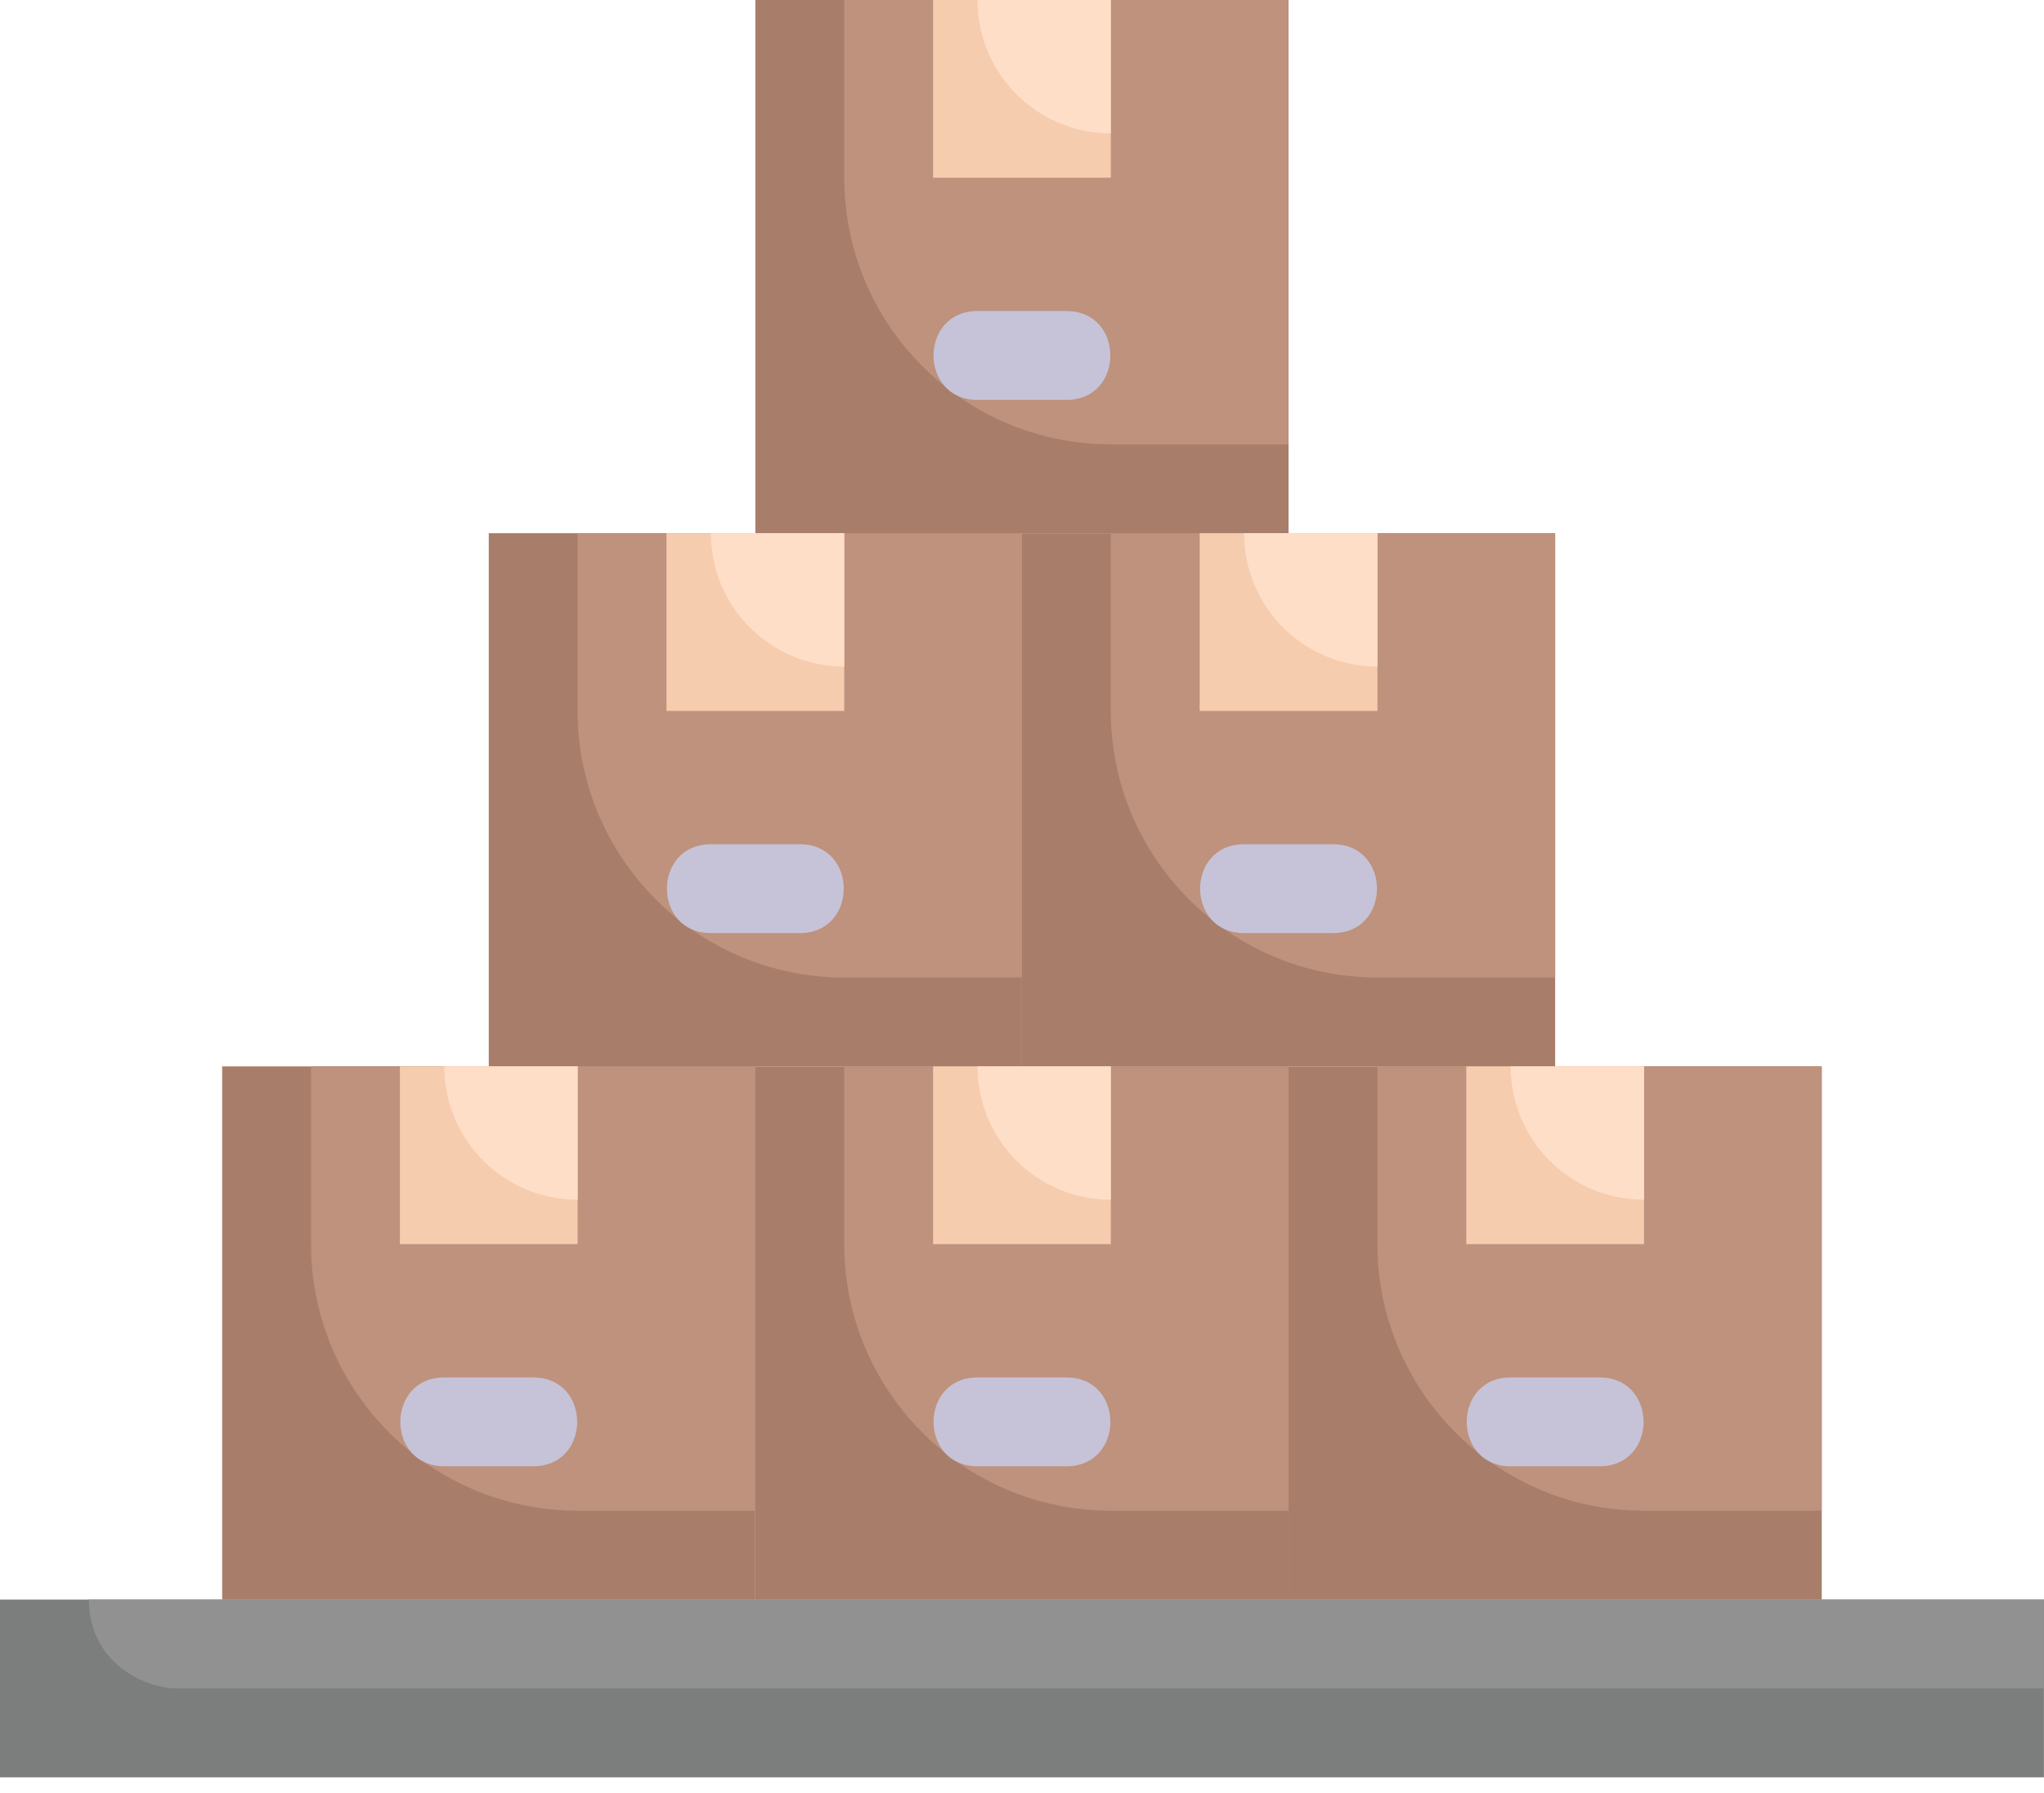
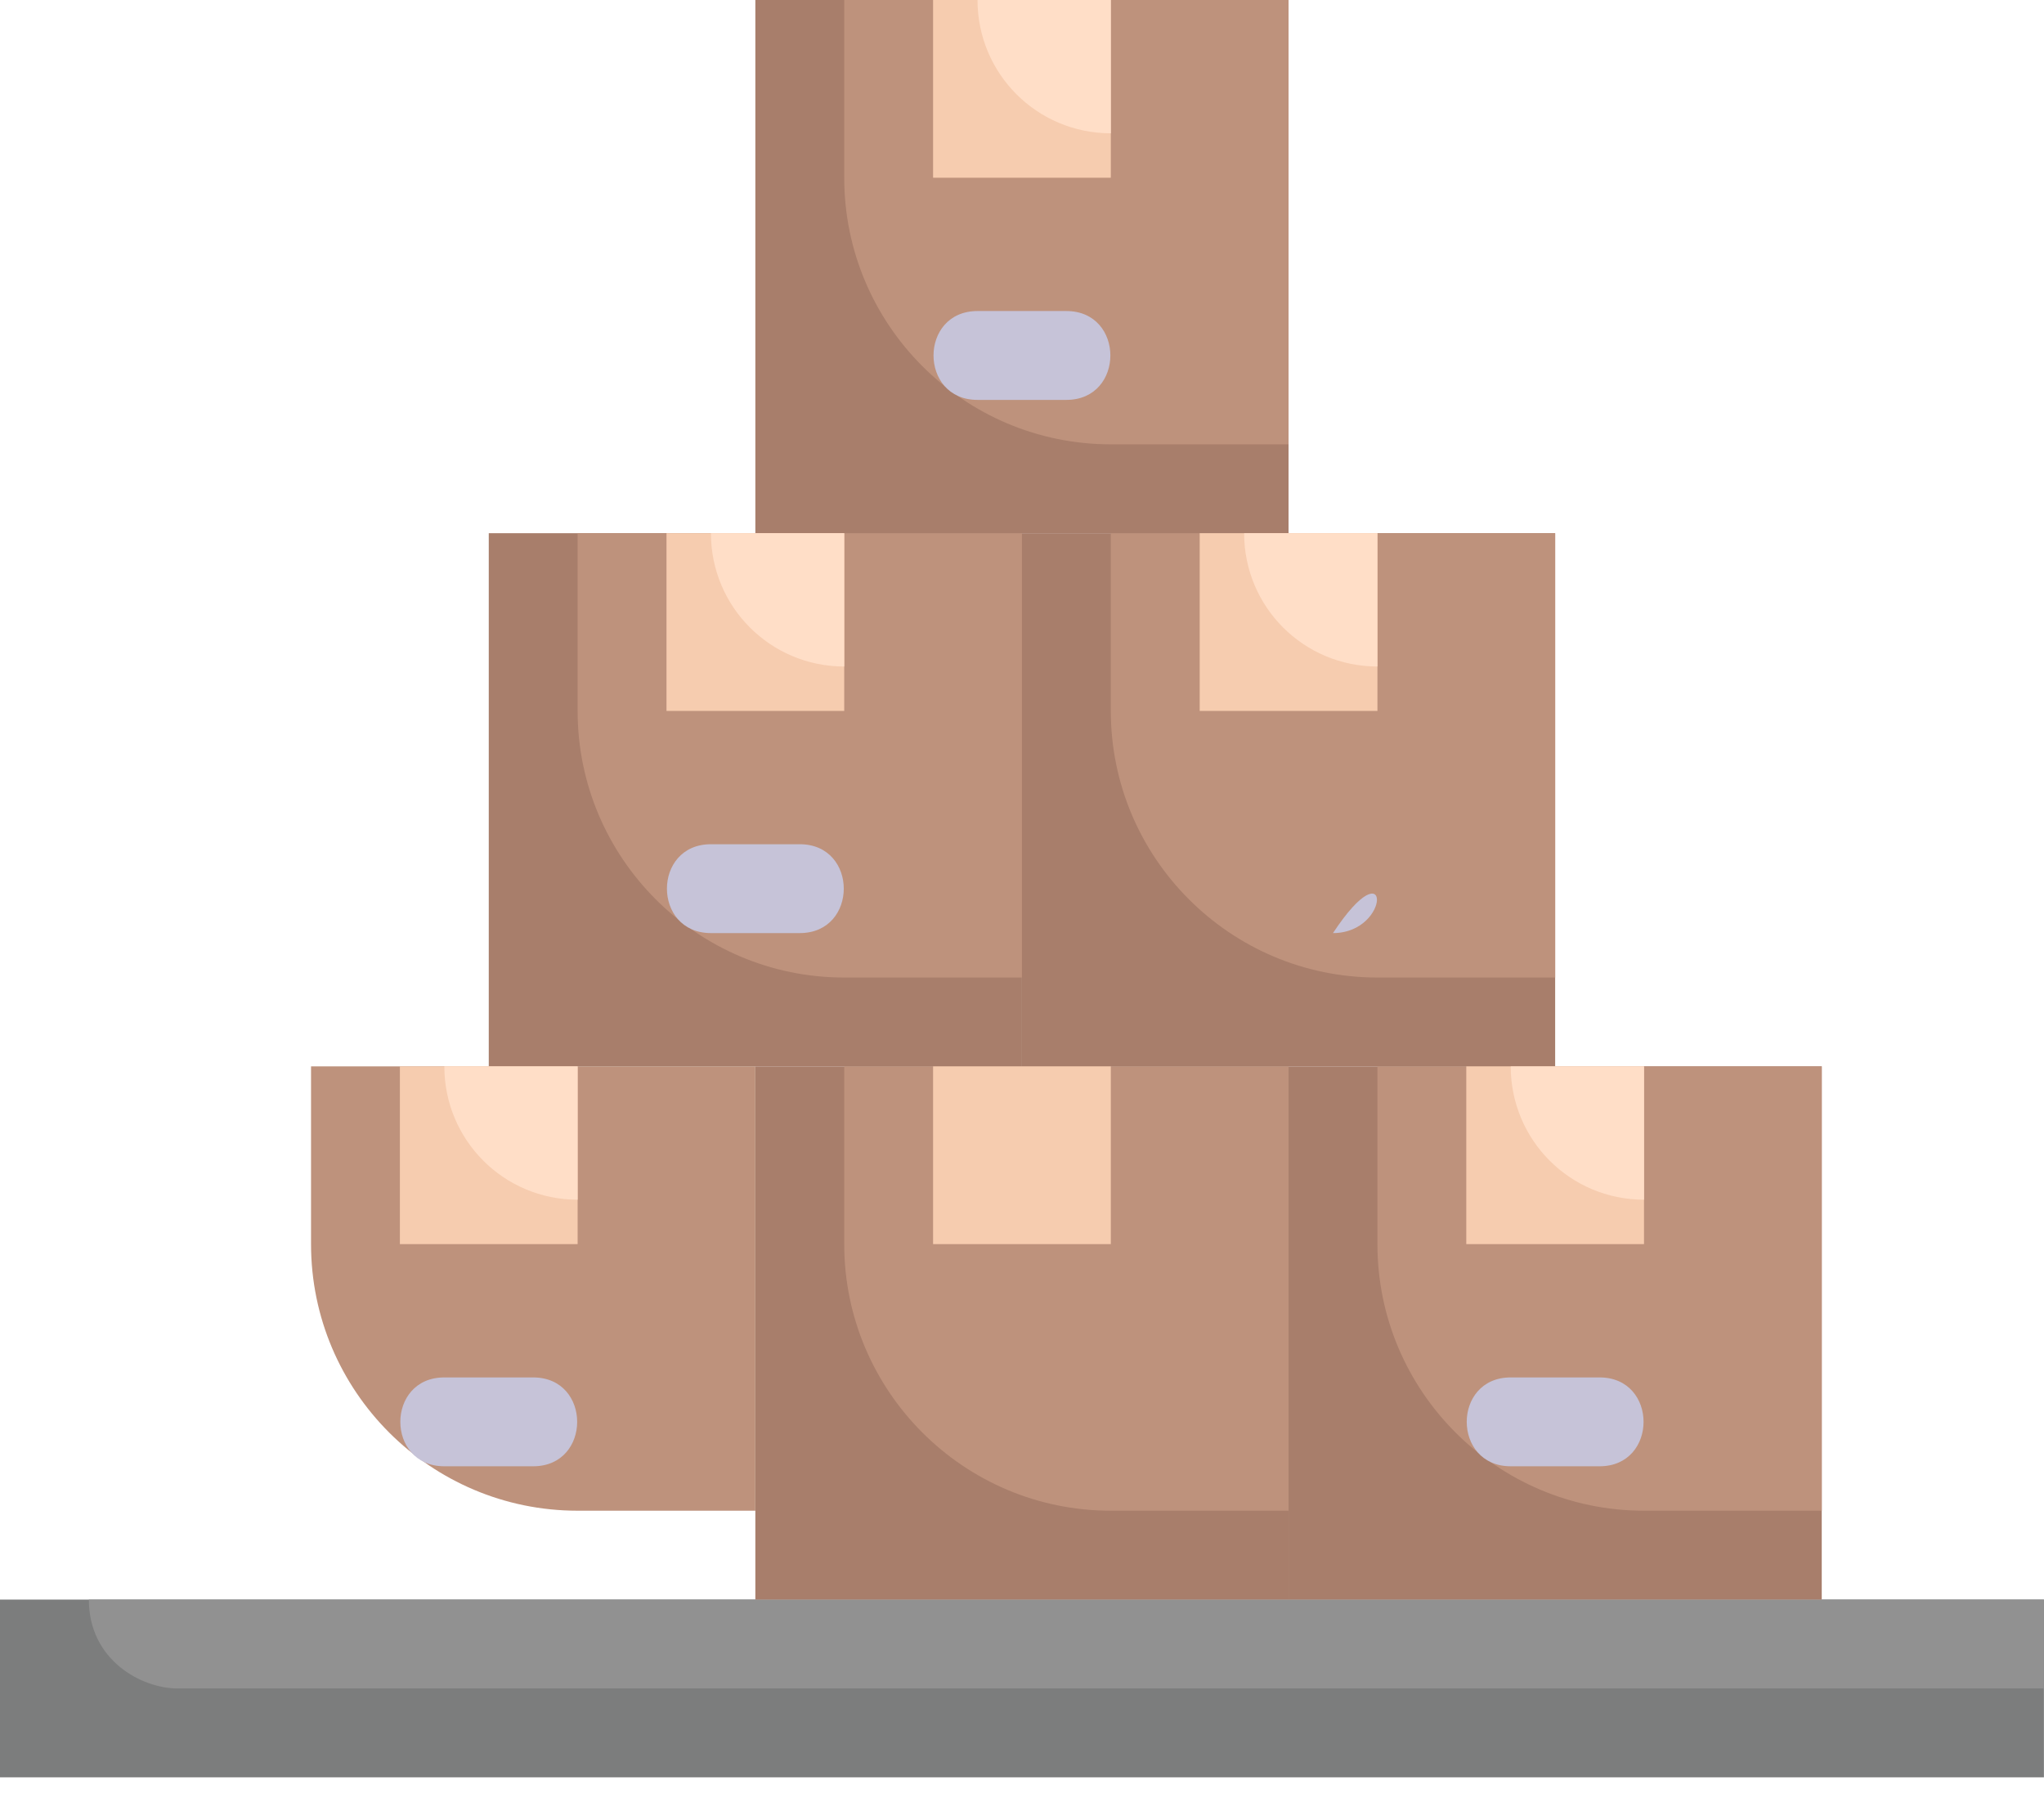
<svg xmlns="http://www.w3.org/2000/svg" width="106" height="93" viewBox="0 0 106 93" fill="none">
  <path d="M105.996 82.953H0V92.17H105.996V82.953Z" fill="#7C7D7D" />
  <path d="M105.996 82.953V87.562H9.217C7.35 87.562 4.608 86.11 4.608 82.953H105.996Z" fill="#919191" />
-   <path d="M39.172 55.302H11.521V82.953H39.172V55.302Z" fill="#A87E6B" />
  <path d="M39.172 55.302V78.344H29.955C22.328 78.344 16.13 72.146 16.13 64.519V55.302H39.172Z" fill="#BE927C" />
  <path d="M52.998 27.651H25.347V55.302H52.998V27.651Z" fill="#A87E6B" />
  <path d="M52.998 27.651V50.694H43.781C36.154 50.694 29.955 44.495 29.955 36.868V27.651H52.998Z" fill="#BE927C" />
  <path d="M80.649 27.651H52.998V55.302H80.649V27.651Z" fill="#A87E6B" />
  <path d="M80.649 27.651V50.694H71.432C63.805 50.694 57.606 44.495 57.606 36.868V27.651H80.649Z" fill="#BE927C" />
  <path d="M66.823 0H39.172V27.651H66.823V0Z" fill="#A87E6B" />
  <path d="M66.823 0V23.043H57.606C49.979 23.043 43.781 16.844 43.781 9.217V0H66.823Z" fill="#BE927C" />
  <path d="M66.823 55.302H39.172V82.953H66.823V55.302Z" fill="#A87E6B" />
  <path d="M66.823 55.302V78.344H57.606C49.979 78.344 43.781 72.146 43.781 64.519V55.302H66.823Z" fill="#BE927C" />
  <path d="M94.474 55.302H66.823V82.953H94.474V55.302Z" fill="#A87E6B" />
  <path d="M94.474 55.302V78.344H85.257C77.63 78.344 71.432 72.146 71.432 64.519V55.302H94.474Z" fill="#BE927C" />
  <path d="M29.955 55.302H20.738V64.519H29.955V55.302Z" fill="#F6CCAF" />
  <path d="M57.606 55.302H48.389V64.519H57.606V55.302Z" fill="#F6CCAF" />
  <path d="M85.257 55.302H76.04V64.519H85.257V55.302Z" fill="#F6CCAF" />
  <path d="M43.781 27.651H34.564V36.868H43.781V27.651Z" fill="#F6CCAF" />
  <path d="M43.781 27.651V34.564C39.956 34.564 36.868 31.476 36.868 27.651H43.781Z" fill="#FFDEC7" />
  <path d="M71.432 27.651H62.215V36.868H71.432V27.651Z" fill="#F6CCAF" />
  <path d="M57.606 0H48.389V9.217H57.606V0Z" fill="#F6CCAF" />
  <path d="M57.606 0V6.913C53.781 6.913 50.693 3.825 50.693 0H57.606Z" fill="#FFDEC7" />
  <path d="M71.432 27.651V34.564C67.607 34.564 64.519 31.476 64.519 27.651H71.432Z" fill="#FFDEC7" />
  <path d="M29.955 55.302V62.215C26.13 62.215 23.043 59.127 23.043 55.302H29.955Z" fill="#FFDEC7" />
-   <path d="M57.606 55.302V62.215C53.781 62.215 50.693 59.127 50.693 55.302H57.606Z" fill="#FFDEC7" />
  <path d="M85.257 55.302V62.215C81.432 62.215 78.345 59.127 78.345 55.302H85.257Z" fill="#FFDEC7" />
  <path d="M55.301 20.738H50.693C47.651 20.738 47.651 16.13 50.693 16.13H55.301C58.343 16.13 58.343 20.738 55.301 20.738Z" fill="#C6C3D8" />
  <path d="M41.476 48.389H36.868C33.826 48.389 33.826 43.781 36.868 43.781H41.476C44.518 43.781 44.518 48.389 41.476 48.389Z" fill="#C6C3D8" />
-   <path d="M69.127 48.389H64.519C61.477 48.389 61.477 43.781 64.519 43.781H69.127C72.169 43.781 72.169 48.389 69.127 48.389Z" fill="#C6C3D8" />
+   <path d="M69.127 48.389H64.519H69.127C72.169 43.781 72.169 48.389 69.127 48.389Z" fill="#C6C3D8" />
  <path d="M27.651 76.04H23.042C20 76.04 20 71.432 23.042 71.432H27.651C30.692 71.432 30.692 76.04 27.651 76.04Z" fill="#C6C3D8" />
-   <path d="M55.301 76.04H50.693C47.651 76.04 47.651 71.432 50.693 71.432H55.301C58.343 71.432 58.343 76.04 55.301 76.04Z" fill="#C6C3D8" />
  <path d="M82.953 76.04H78.344C75.303 76.04 75.303 71.432 78.344 71.432H82.953C85.994 71.432 85.994 76.04 82.953 76.04Z" fill="#C6C3D8" />
</svg>